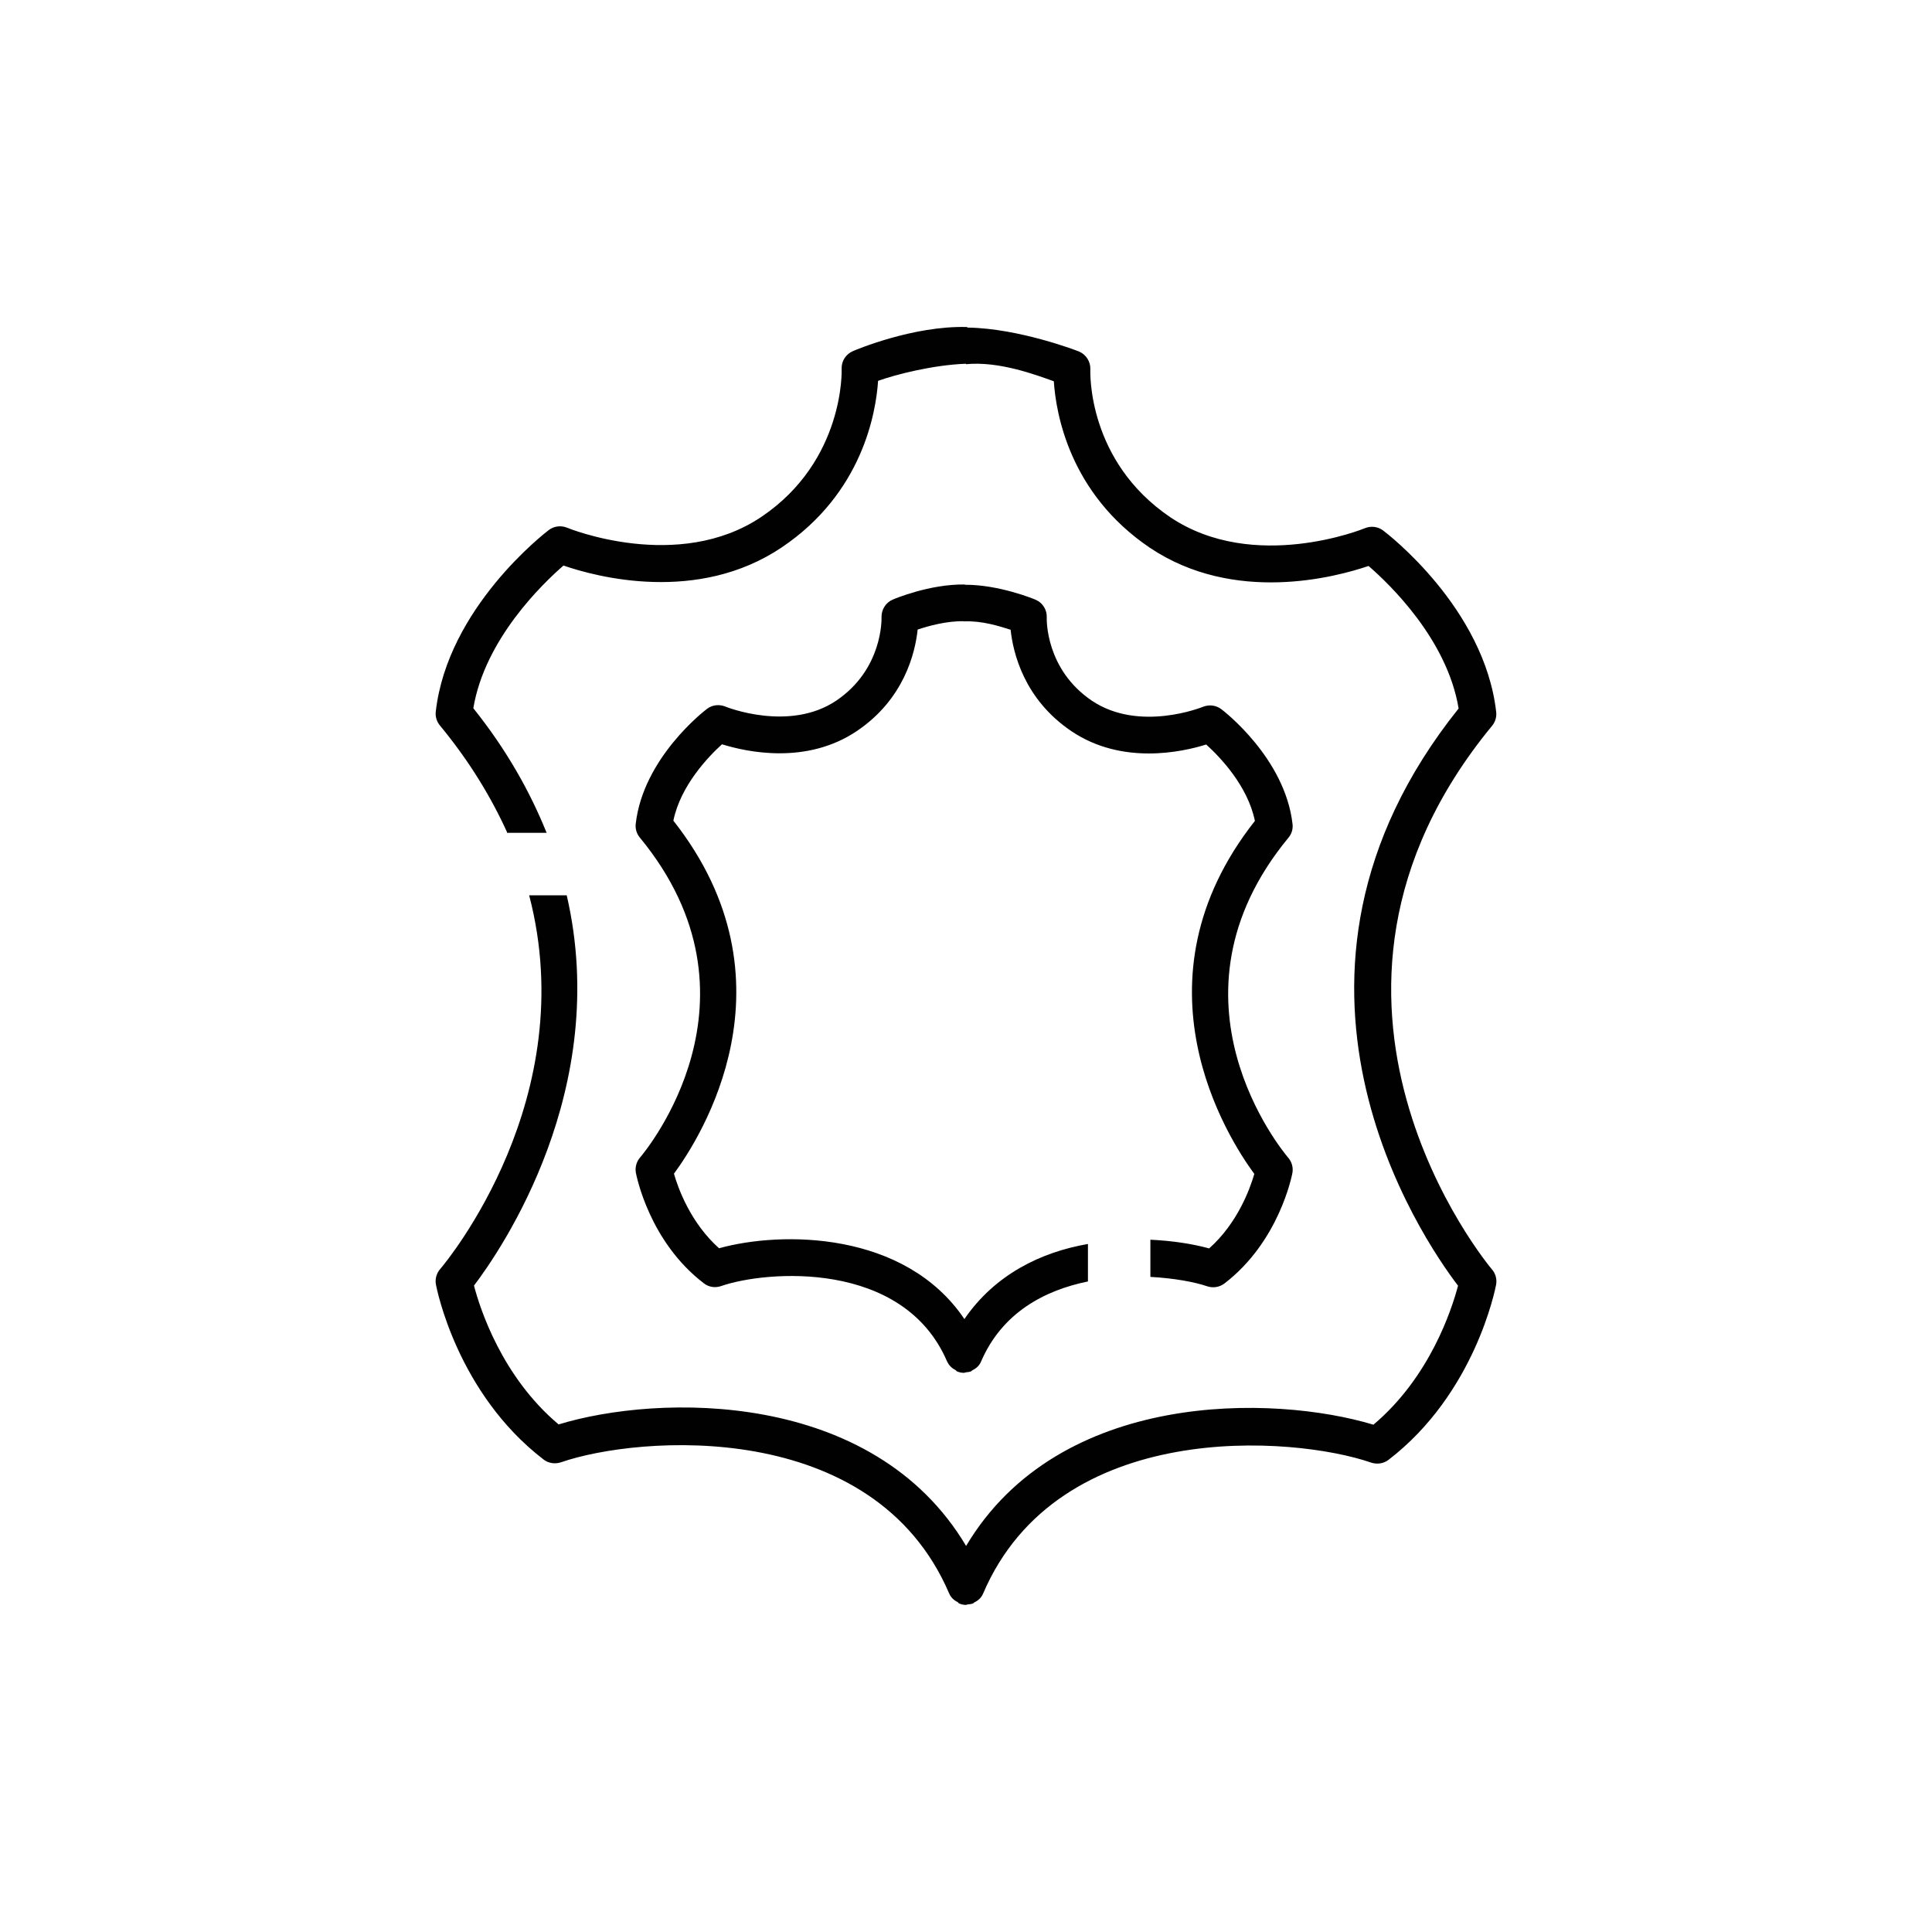
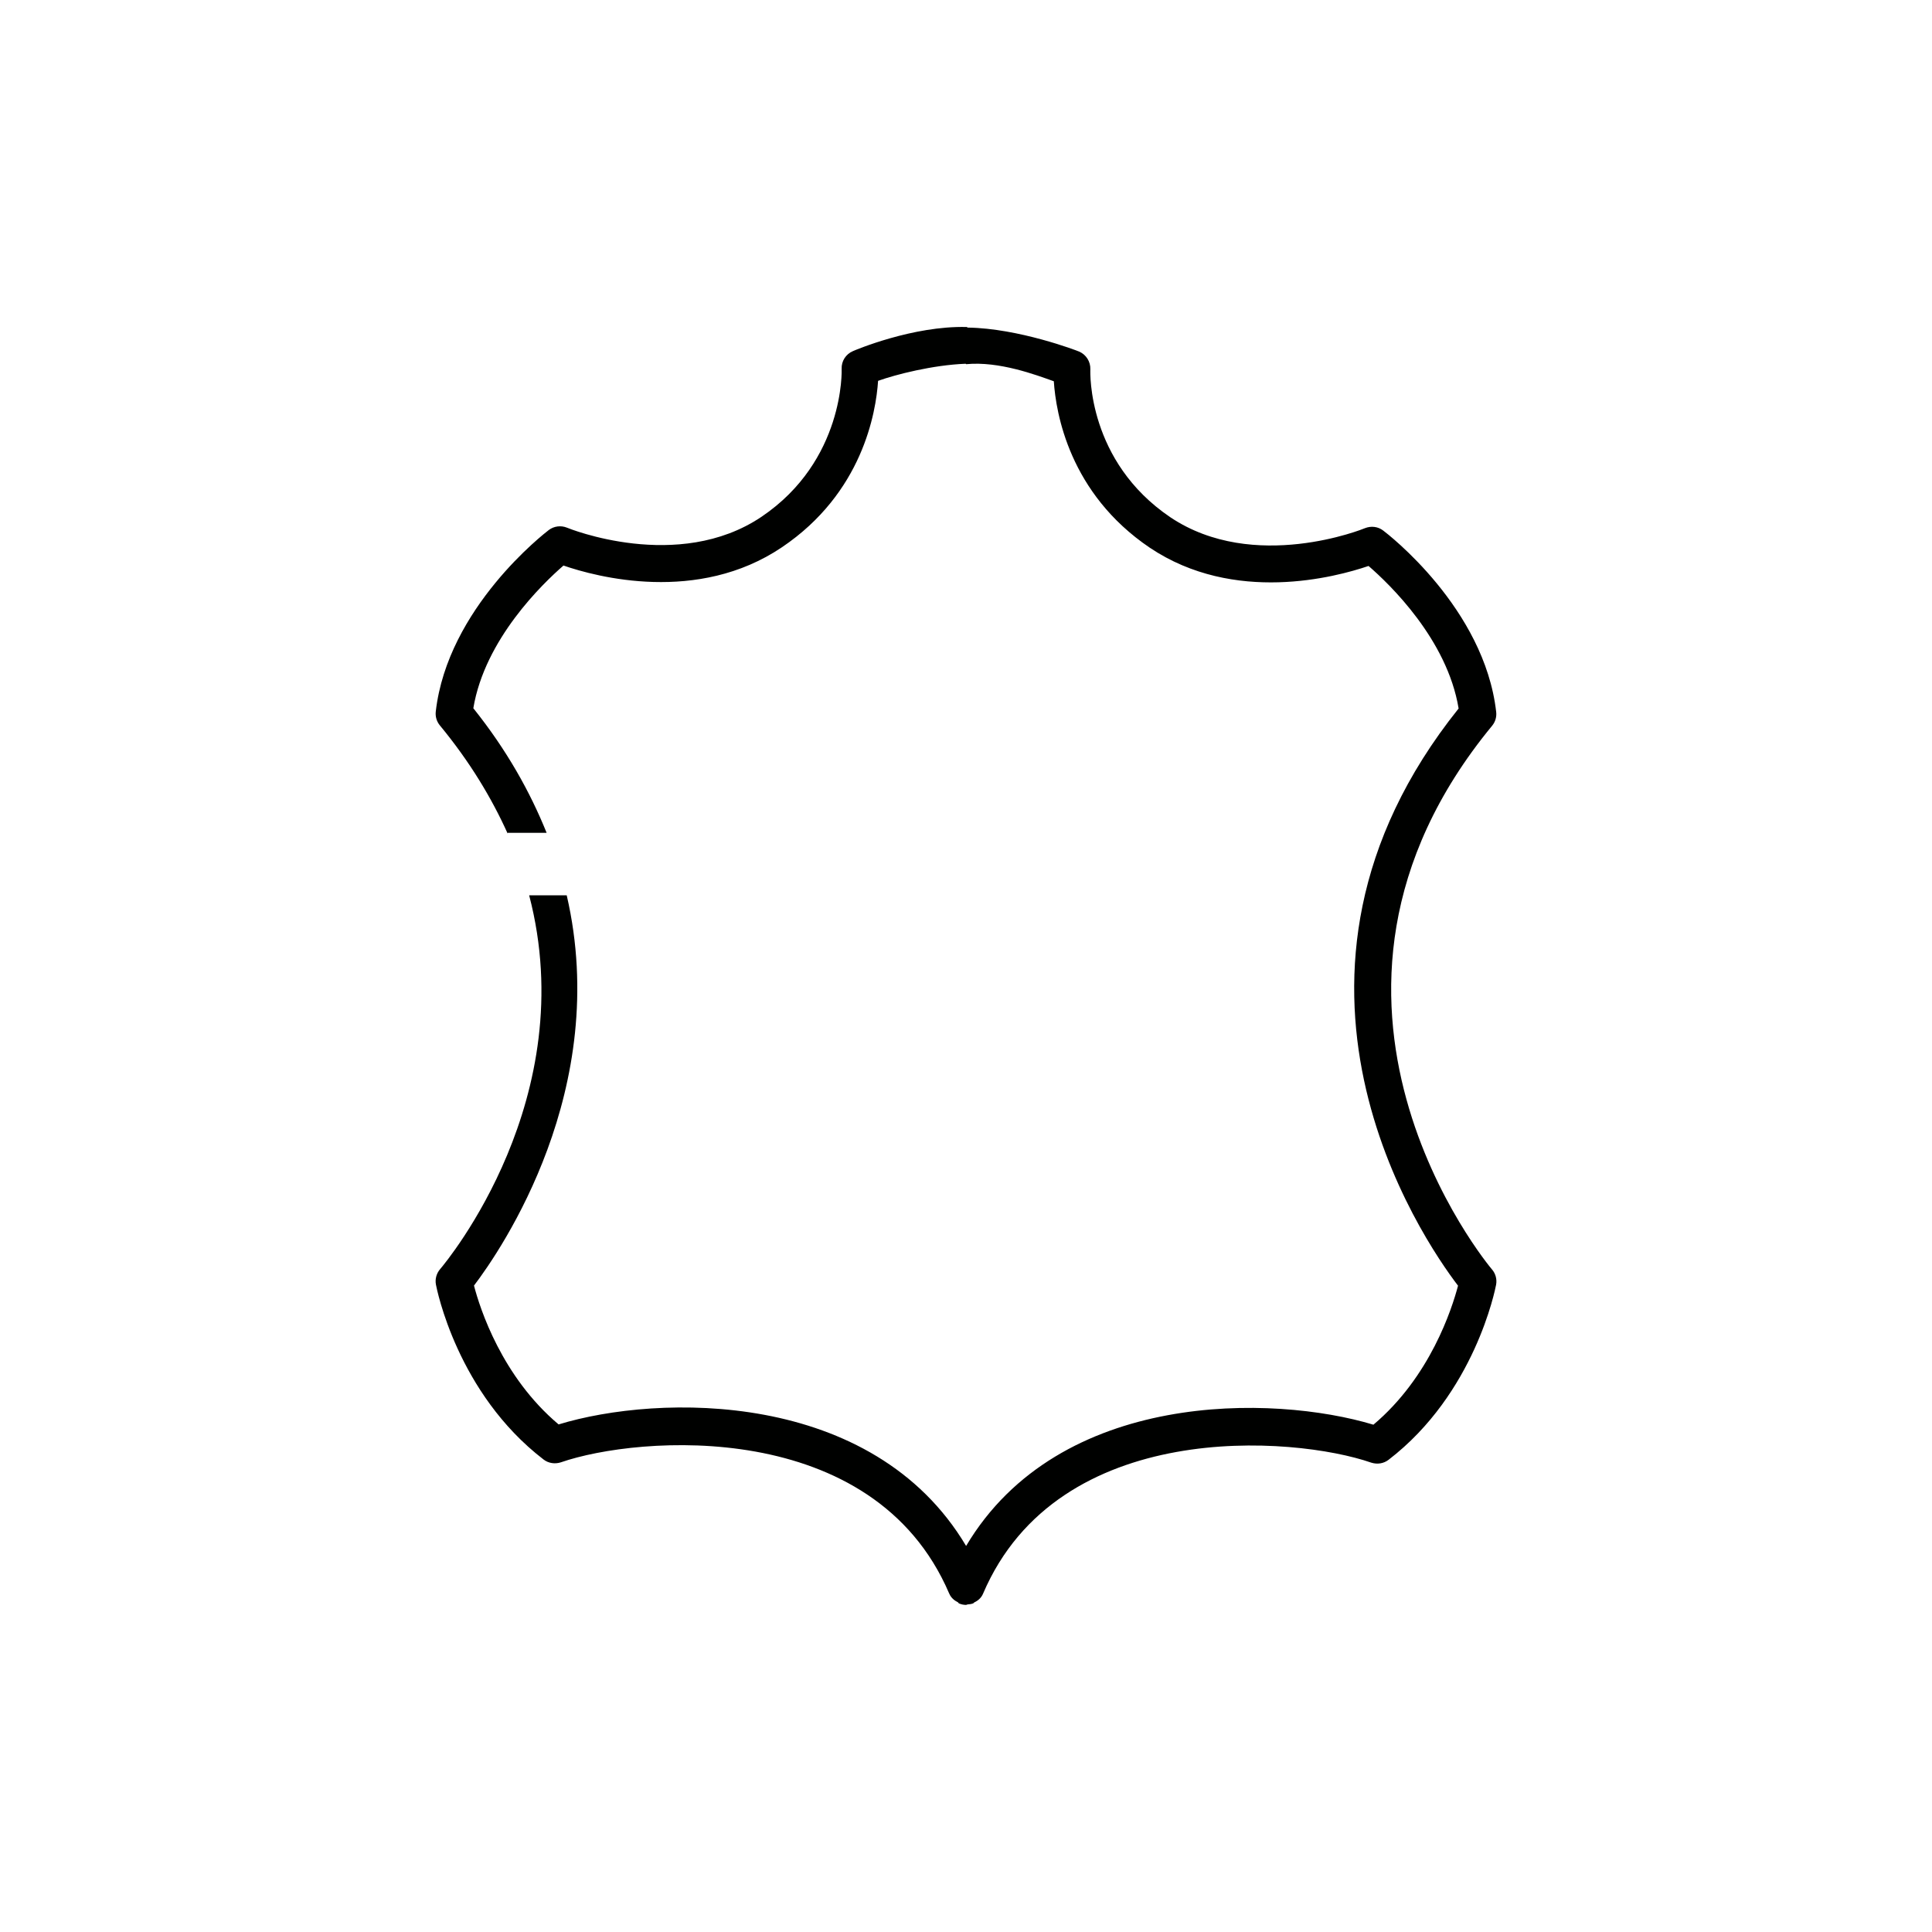
<svg xmlns="http://www.w3.org/2000/svg" version="1.1" id="Layer_1" x="0px" y="0px" viewBox="0 0 500 500" style="enable-background:new 0 0 500 500;" xml:space="preserve">
  <style type="text/css">
	.st0{fill:#000100;}
</style>
  <g>
    <path class="st0" d="M386.11,328.51c-0.59-0.68-58.42-69.72,0.06-140.7c0.82-1,1.19-2.28,1.04-3.57   c-3.05-26.86-28.18-46.15-29.26-46.95c-1.34-1.02-3.1-1.23-4.7-0.6c-0.26,0.13-28.7,11.69-50.36-2.82   c-21.4-14.47-20.75-37.32-20.71-38.29c0.07-1.97-1.08-3.81-2.9-4.59c-0.63-0.28-15.66-6.02-28.81-6.21   c-0.13-0.02-0.18-0.15-0.32-0.15c-13.89-0.35-28.79,5.96-29.41,6.24c-1.84,0.78-3.01,2.6-2.92,4.59   c0.02,0.24,0.8,23.74-20.75,38.29c-21.59,14.53-50.03,2.95-50.31,2.82c-1.6-0.65-3.38-0.41-4.72,0.59   c-1.06,0.82-26.19,20.16-29.26,46.98c-0.15,1.28,0.22,2.56,1.04,3.57c7.8,9.45,13.43,18.84,17.56,28.01v-0.18h10.09   c-4.27-10.57-10.26-21.36-18.97-32.25c2.97-17.87,17.93-32.23,23.33-36.93c8.49,2.94,34.76,9.98,56.55-4.74   c20.82-14.04,24.32-34.81,24.87-43.06c4.61-1.65,14.16-4.09,22.61-4.42c0.13,0,0.17,0.11,0.17,0.11c8.55-0.82,18.06,2.77,22.7,4.42   c0.54,8.23,4.01,29,24.84,43.08c21.85,14.66,48.1,7.62,56.61,4.72c5.41,4.68,20.36,19,23.31,36.89   c-55.75,69.61-9.48,137.16-0.15,149.38c-1.56,5.93-7.21,23.61-21.9,35.97c-25.8-7.8-81.29-9.16-105.41,31.38   c-24.19-40.65-79.71-39.33-105.46-31.45c-14.69-12.35-20.36-30-21.9-35.93c7.1-9.34,35.59-50.92,24-101h-9.72   c13.69,52.39-21.16,94.54-23.07,96.77c-0.93,1.1-1.32,2.55-1.06,3.96c0.22,1.15,5.52,28.14,27.87,45.29   c1.25,0.97,2.95,1.21,4.46,0.72c19.95-6.93,80.87-11.78,100.48,33.9l0.02,0.04l0.02,0.04c0.45,1.06,1.28,1.76,2.25,2.25   c0.11,0.06,0.13,0.22,0.26,0.28c0.6,0.26,1.23,0.39,1.86,0.39c0,0,0.26-0.11,0.41-0.13c0.5-0.04,1-0.09,1.47-0.3   c0.09-0.04,0.09-0.15,0.17-0.18c1-0.48,1.86-1.19,2.32-2.29c19.49-45.63,80.44-40.87,100.47-33.92c1.56,0.5,3.2,0.24,4.46-0.72   c22.35-17.15,27.63-44.18,27.85-45.33C387.45,331.07,387.06,329.6,386.11,328.51z" />
-     <path class="st0" d="M164.57,303.55c0.15,0.72,3.45,17.78,17.59,28.57c1.26,0.99,2.92,1.24,4.44,0.72   c11.61-4.05,47.13-6.89,58.48,19.45l0.02,0.02c0.02,0.02,0.02,0.04,0.04,0.06c0.45,1.06,1.27,1.75,2.21,2.25   c0.13,0.06,0.15,0.22,0.28,0.28c0.61,0.26,1.24,0.39,1.88,0.39c0.15,0,0.28-0.11,0.43-0.13c0.48-0.04,0.99-0.09,1.45-0.3   c0.09-0.04,0.09-0.15,0.17-0.18c1-0.48,1.86-1.19,2.32-2.27c5.43-12.67,16.42-18.48,27.68-20.77v-9.7   c-12.17,2.1-24.08,7.91-31.97,19.43c-15.46-22.87-47.43-22.79-63.5-18.32c-7.34-6.56-10.55-15.4-11.67-19.3   c6.89-9.34,32.66-49.69-0.15-91.36c1.86-9.12,9.1-16.61,12.58-19.77c6.32,1.97,21.81,5.39,34.89-3.42   c12.3-8.28,15.12-20.32,15.75-26.27c2.92-0.97,7.5-2.23,11.89-2.16l0.02-0.02c0.04,0.02,0.07,0.06,0.07,0.06s0.11,0,0.15,0   c4.51-0.18,8.99,1.23,11.93,2.17c0.63,5.94,3.45,17.96,15.73,26.25c13.08,8.81,28.59,5.42,34.89,3.45   c3.49,3.16,10.74,10.65,12.6,19.77c-32.83,41.63-7.04,82.02-0.15,91.36c-1.13,3.88-4.33,12.72-11.69,19.28   c-4.16-1.15-9.45-1.99-15.21-2.25v9.62c6.08,0.33,11.39,1.3,14.7,2.43c1.49,0.5,3.16,0.26,4.46-0.72   c14.14-10.83,17.44-27.85,17.59-28.57c0.26-1.41-0.13-2.88-1.06-3.96c-1.43-1.67-34.31-41.22,0.04-82.84   c0.84-0.98,1.21-2.26,1.06-3.54c-1.95-17.05-17.78-29.24-18.45-29.74c-1.38-1.02-3.12-1.23-4.72-0.6   c-0.15,0.06-16.44,6.67-28.74-1.56c-12.02-8.12-11.72-21.03-11.7-21.55c0.09-2.01-1.08-3.85-2.92-4.61   c-0.41-0.19-9.47-3.9-18.19-3.86l-0.15-0.07c-9.03-0.13-18.19,3.72-18.58,3.9c-1.82,0.76-2.97,2.6-2.92,4.57   c0.02,0.54,0.3,13.47-11.72,21.59c-12.17,8.19-28.57,1.6-28.72,1.52c-1.6-0.63-3.36-0.43-4.72,0.6   c-0.67,0.5-16.5,12.69-18.45,29.74c-0.15,1.28,0.22,2.56,1.06,3.57c34.33,41.65,1.47,81.16,0.04,82.83   C164.7,300.67,164.31,302.14,164.57,303.55z" />
  </g>
</svg>